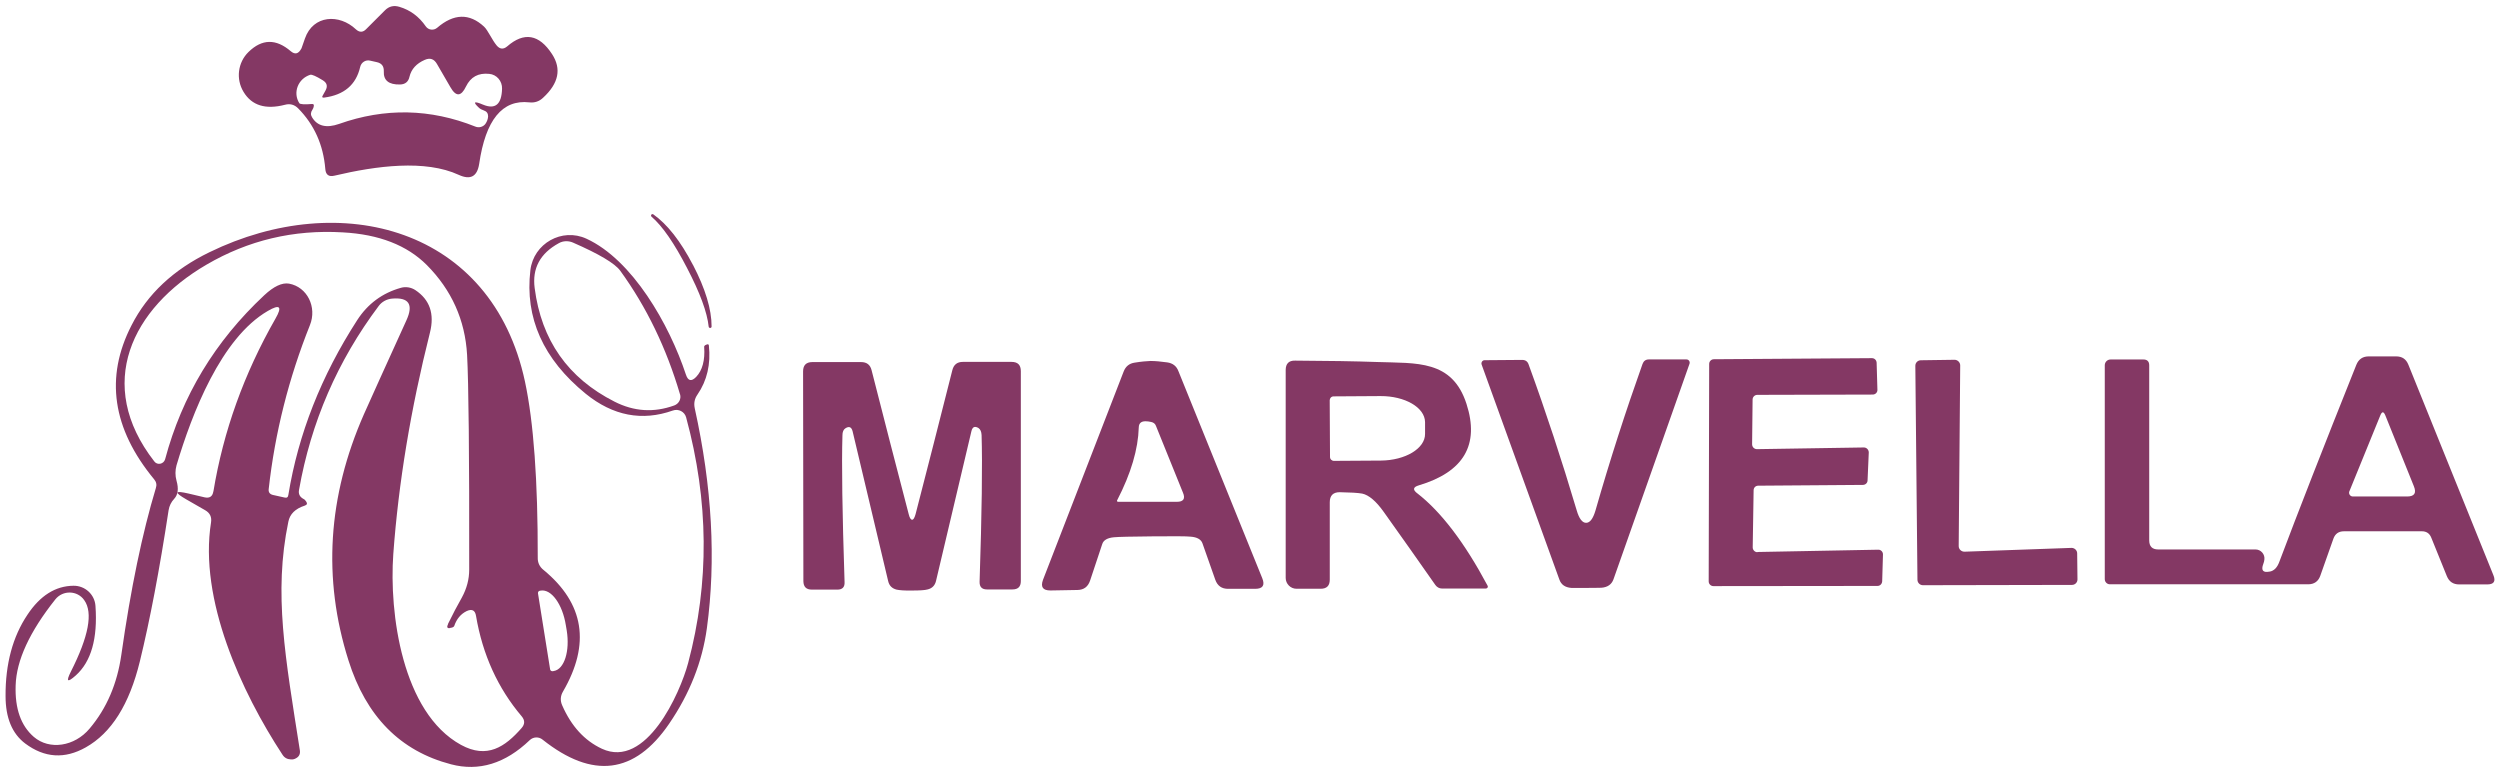
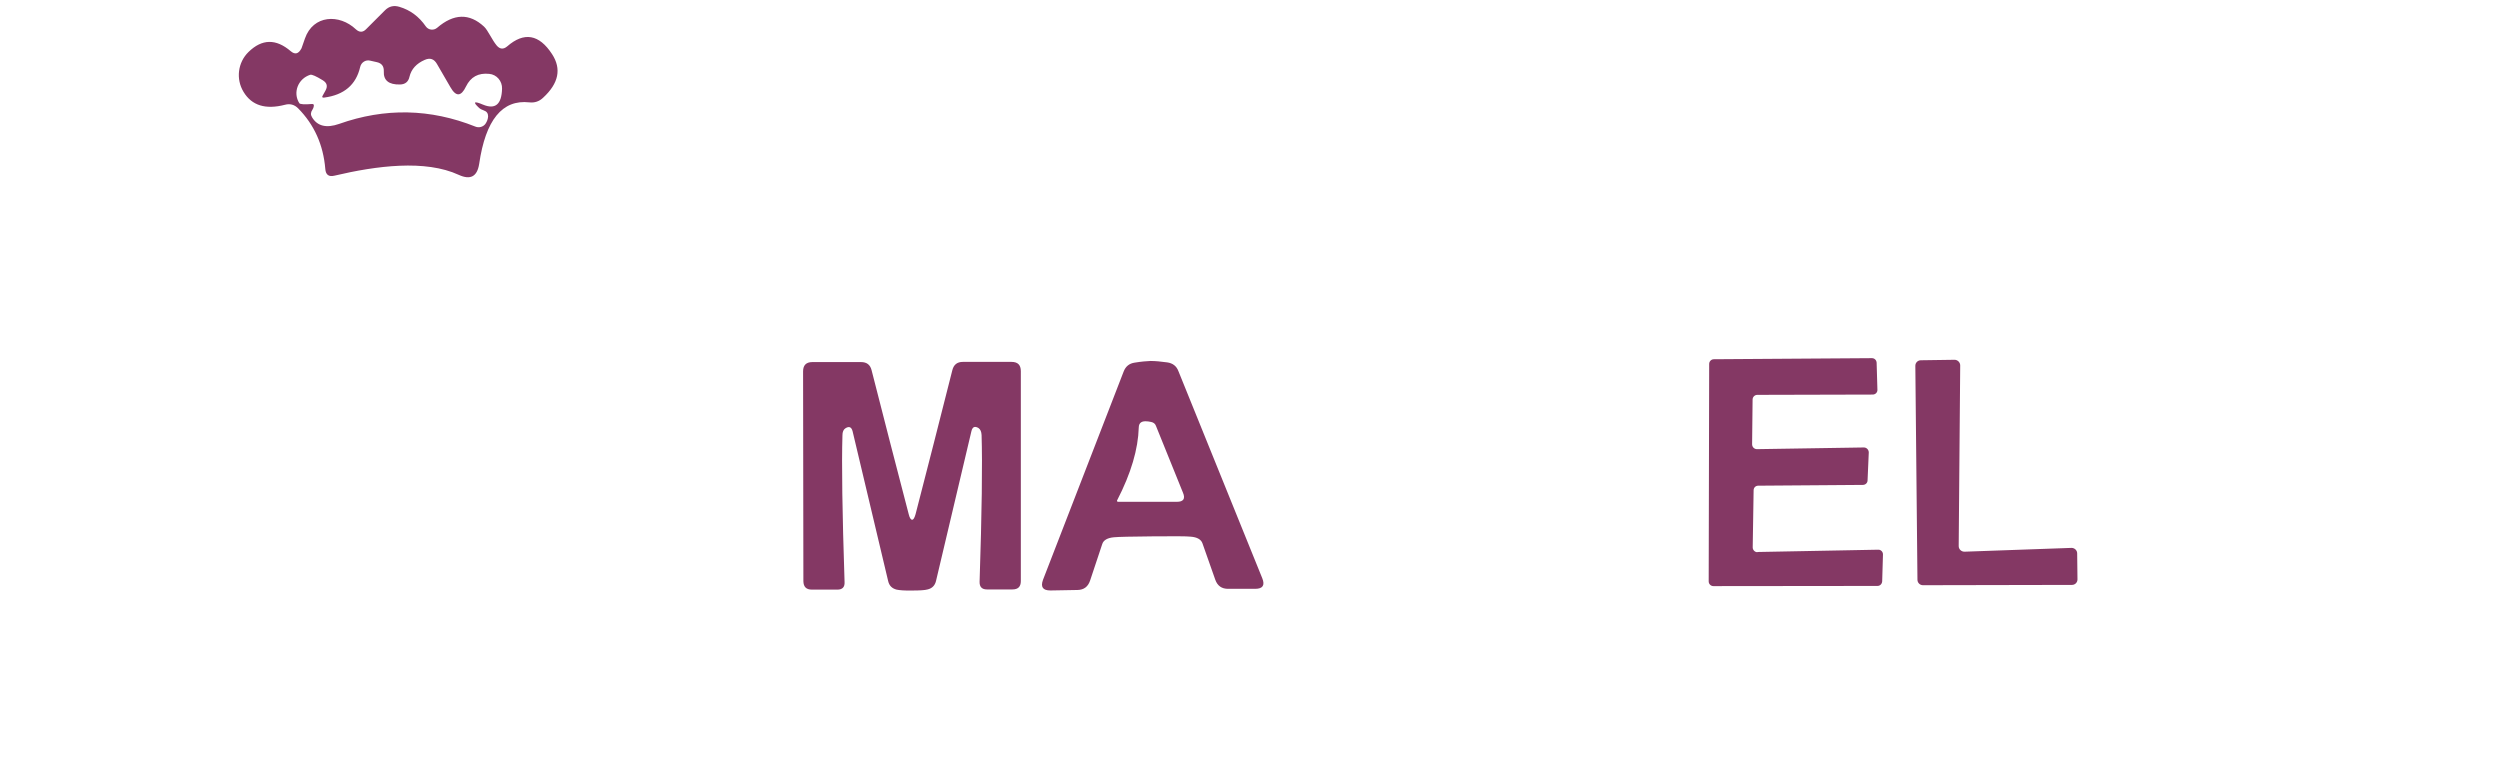
<svg xmlns="http://www.w3.org/2000/svg" id="logo-mark" width="414" height="128" viewBox="0 0 414 128">
  <rect width="414" height="128" style="fill:none;" />
  <path d="M49.92,8.03s.2-.58.58-1.66c1.36-3.9,5.69-4.11,8.44-1.51.58.53,1.16.53,1.71-.05l3.1-3.1c.68-.68,1.46-.86,2.39-.58,1.79.53,3.25,1.61,4.38,3.25.43.6,1.28.71,1.86.23,2.77-2.39,5.36-2.44,7.78-.2.63.58,1.33,2.22,2.09,3.12.53.63,1.11.68,1.74.15,2.8-2.44,5.29-2.01,7.43,1.28,1.59,2.44,1.11,4.84-1.49,7.23-.63.6-1.39.86-2.27.76-4.48-.5-7.25,2.9-8.31,10.2-.33,2.09-1.44,2.69-3.37,1.81-5.57-2.57-13.65-1.51-20.6.13-.93.23-1.44-.15-1.51-1.11-.33-4-1.84-7.35-4.51-10.05-.6-.6-1.33-.81-2.17-.58-3.2.83-5.49.13-6.85-2.12-1.31-2.14-.96-4.89.81-6.62,2.24-2.19,4.56-2.22,7-.13.71.6,1.28.45,1.76-.45M79.97,17.32c2.04.86,3.1-.03,3.17-2.62.05-1.26-.88-2.37-2.14-2.47-1.79-.18-3.05.5-3.83,2.09-.81,1.69-1.66,1.74-2.59.1l-2.22-3.83c-.48-.83-1.13-1.06-2.01-.68-1.39.6-2.24,1.54-2.54,2.8-.18.83-.71,1.26-1.56,1.28-1.86.05-2.77-.68-2.69-2.19.03-.83-.35-1.33-1.16-1.51l-1.11-.25c-.73-.18-1.46.28-1.64,1.03-.68,2.97-2.67,4.66-5.97,5.09-.33.03-.4-.08-.23-.35l.45-.81c.4-.73.25-1.28-.45-1.71-1.11-.68-1.79-.98-2.07-.91-2.04.65-2.92,2.97-1.81,4.71.13.18.83.23,2.12.13.23,0,.3.1.28.3-.03.28-.13.5-.25.68-.28.4-.3.81-.05,1.21.88,1.49,2.39,1.84,4.48,1.11,7.58-2.69,15.11-2.54,22.59.45.58.23,1.26.05,1.64-.45.28-.4.43-.83.45-1.26,0-.48-.23-.81-.68-.96-.38-.13-.65-.28-.83-.45-1.06-.98-.83-1.16.65-.53h0Z" style="fill:#843864;" />
-   <path d="M114.77,43.89c2.04,3.93,3.07,7.33,3.07,10.17,0,.15-.1.25-.23.25s-.23-.08-.25-.2c-.25-2.39-1.44-5.62-3.58-9.72-2.12-4.11-4.08-6.95-5.89-8.51-.1-.1-.1-.23-.03-.33s.23-.13.33-.05c2.32,1.64,4.51,4.43,6.57,8.39h0Z" style="fill:#843864;" />
-   <path d="M35.34,81.39c1.64-9.95,5.06-19.49,10.28-28.63,1.16-2.01.73-2.44-1.28-1.26-7.71,4.48-12.54,16.92-15.11,25.56-.23.83-.23,1.71,0,2.54.38,1.33.25,2.32-.38,3-.5.53-.81,1.16-.93,1.89-1.51,9.9-3.1,18.23-4.76,25.03-1.74,7.13-4.71,11.86-8.97,14.25-3.48,1.96-6.83,1.74-10.02-.65-2.17-1.64-3.25-4.26-3.25-7.86-.03-5.31,1.18-9.82,3.63-13.47,2.09-3.15,4.63-4.76,7.61-4.79,1.91-.03,3.53,1.44,3.65,3.35.38,5.39-.71,9.22-3.27,11.51-1.39,1.23-1.64,1.03-.81-.63,2.95-5.82,3.7-9.77,2.22-11.84-1.13-1.64-3.55-1.69-4.79-.13-4.26,5.36-6.45,10.1-6.57,14.25-.13,3.85.88,6.67,3,8.51,2.59,2.24,6.75,1.61,9.24-1.36,2.85-3.37,4.58-7.45,5.26-12.21,1.56-11.01,3.48-20.2,5.72-27.63.18-.53.08-1.01-.28-1.44-6.93-8.39-8.18-16.9-3.75-25.51,2.64-5.19,6.95-9.22,12.92-12.11,21.71-10.58,46.77-4.08,52.23,21.41,1.44,6.72,2.14,16.45,2.12,29.14-.03.86.3,1.56.98,2.09,6.72,5.54,7.78,12.24,3.2,20.12-.43.73-.48,1.51-.13,2.29,1.51,3.45,3.7,5.84,6.57,7.18,7.33,3.4,12.94-9.17,14.28-14.18,3.55-13.32,3.43-26.87-.33-40.7-.25-.93-1.26-1.46-2.19-1.13-5.11,1.81-9.92.88-14.43-2.77-7.05-5.74-10.1-12.57-9.17-20.47.53-4.43,5.24-7.08,9.29-5.21,7.61,3.5,13.7,14.15,16.47,22.51.35,1.06.91,1.18,1.69.38,1.03-1.08,1.49-2.75,1.33-4.96-.03-.18.13-.3.4-.4.23-.1.35-.05.38.15.33,3.1-.3,5.82-1.89,8.13-.48.68-.63,1.44-.45,2.27,2.87,13,3.55,25.13,2.01,36.42-.76,5.57-2.85,10.85-6.25,15.82-5.69,8.34-12.67,9.22-20.95,2.64-.63-.53-1.56-.48-2.14.08-4.05,3.88-8.41,5.21-13.02,4-8.41-2.19-14.08-7.93-17-17.23-4.28-13.55-3.43-27.12,2.57-40.75,1.11-2.49,3.45-7.68,7.03-15.54,1.21-2.64.4-3.85-2.39-3.6-.88.08-1.69.53-2.19,1.21-6.82,9.09-11.23,19.27-13.2,30.47-.13.68.13,1.16.73,1.49.18.08.33.23.45.43.23.33.15.55-.23.68-1.56.5-2.47,1.39-2.72,2.67-2.47,11.89-.5,22.46,1.91,37.88.08.58-.13,1.01-.63,1.28-.25.15-.53.23-.86.2-.63-.03-1.08-.28-1.41-.81-6.77-10.33-13.85-25.69-11.81-38.46.13-.88-.18-1.54-.96-1.99l-3.15-1.81c-2.04-1.18-1.91-1.49.38-.96l2.67.63c.83.18,1.31-.15,1.44-.98M74.2,103.3c.76-1.54,1.51-3,2.29-4.36.81-1.49,1.21-3.02,1.21-4.61.03-19.09-.1-30.95-.35-35.56-.33-5.79-2.57-10.75-6.67-14.88-3.27-3.27-7.91-5.09-13.93-5.41-8.13-.48-15.64,1.31-22.54,5.34-12.37,7.2-18.59,19.82-8.66,32.59.5.68,1.56.45,1.79-.35,2.8-10.5,8.26-19.54,16.4-27.15,1.59-1.49,2.97-2.14,4.13-1.94,3,.55,4.66,3.88,3.45,6.88-3.5,8.76-5.79,17.81-6.82,27.1-.08.53.15.88.68,1.01l1.94.43c.38.1.58-.05.63-.43,1.64-10.05,5.44-19.72,11.41-28.96,1.74-2.69,4.16-4.48,7.23-5.34.81-.23,1.69-.08,2.39.38,2.39,1.59,3.2,3.93,2.42,7.03-3.2,12.72-5.21,24.93-6.07,36.67-.71,9.8,1.46,26.27,11.21,31.61,4.33,2.37,7.3.33,10.02-2.77.58-.65.58-1.31.03-1.96-3.95-4.66-6.47-10.2-7.56-16.62-.15-.93-.65-1.21-1.54-.81-.98.48-1.66,1.28-2.07,2.47-.08.18-.3.28-.71.33l-.03.03c-.43.05-.53-.18-.28-.68M112.61,65.3c-2.24-7.63-5.54-14.46-9.9-20.47-.88-1.21-3.5-2.77-7.83-4.66-.76-.33-1.64-.3-2.34.1-3.1,1.69-4.43,4.18-4,7.43,1.11,8.64,5.52,14.91,13.22,18.81,3.22,1.64,6.52,1.86,9.9.63.76-.28,1.18-1.08.96-1.84M89.09,98.26l2.01,12.59c.03.2.23.33.43.3l.18-.03c1.74-.28,2.69-3.3,2.14-6.72l-.15-.88c-.55-3.45-2.39-5.99-4.13-5.72l-.18.03c-.2.03-.33.23-.3.43h0Z" style="fill:#843864;" />
-   <path d="M375.86,94.66c.73-.13,1.26-.68,1.61-1.66,3-7.98,7.25-18.86,12.74-32.59.38-.93,1.06-1.39,2.04-1.39h4.56c.98,0,1.64.45,2.01,1.36l14.08,34.86c.43,1.03.08,1.54-1.01,1.54h-4.66c-.98,0-1.66-.45-2.04-1.39l-2.57-6.35c-.28-.71-.81-1.06-1.56-1.06h-12.89c-.88,0-1.46.4-1.76,1.23l-2.17,6.14c-.33.93-1.01,1.41-2.01,1.41h-32.82c-.48,0-.86-.38-.86-.86v-35.41c0-.53.43-.96.96-.96h5.44c.63,0,.96.33.96.96v28.99c0,1.01.5,1.51,1.49,1.51h16.12c.88,0,1.59.81,1.46,1.69-.03.23-.08.48-.18.71-.4,1.06-.05,1.49,1.06,1.26M389.06,81.34c-.18.43.13.88.58.88h8.97c1.21,0,1.59-.55,1.13-1.69l-4.73-11.74c-.28-.68-.55-.68-.83,0l-5.11,12.54h0Z" style="fill:#843864;" />
-   <path d="M234.7,81.69c3.95,3.07,7.83,8.16,11.64,15.29.13.23-.03.48-.28.48h-7.28c-.43,0-.83-.23-1.08-.58-2.8-4-5.64-8.03-8.54-12.09-1.28-1.81-2.49-2.82-3.58-3.05-.73-.13-1.96-.2-3.73-.23-1.08,0-1.64.55-1.64,1.66v12.82c0,1.01-.5,1.51-1.51,1.51h-4c-.98,0-1.79-.81-1.79-1.79v-34.43c0-1.06.53-1.59,1.56-1.56,5.44.03,9.97.1,13.62.23,6.47.23,12.39-.4,14.76,6.93,2.19,6.77-.45,11.28-7.91,13.5-.93.28-1.03.71-.25,1.31M220.2,66.3l.05,9.37c0,.38.3.65.65.65l7.76-.05c4.08-.03,7.35-2.01,7.33-4.41v-1.96c-.03-2.42-3.32-4.33-7.38-4.31l-7.76.05c-.38,0-.65.3-.65.65h0Z" style="fill:#843864;" />
-   <path d="M262.66,86.58c.65,0,1.16-.71,1.56-2.07,2.39-8.34,4.99-16.4,7.78-24.23.18-.5.53-.76,1.06-.76h6.22c.38,0,.63.38.5.73l-12.59,35.69c-.3.83-.96,1.31-1.99,1.39-.13,0-.96.03-2.49.03h-2.49c-1.03-.08-1.69-.53-1.99-1.39l-12.87-35.59c-.13-.35.13-.73.48-.73l6.22-.05c.55,0,.91.25,1.08.76,2.85,7.81,5.49,15.84,7.96,24.15.4,1.39.93,2.07,1.56,2.07h0Z" style="fill:#843864;" />
  <path d="M291.04,91.41l19.97-.38c.45-.03.83.35.81.81l-.13,4.43c-.03.43-.35.76-.78.76l-27.17.03c-.43,0-.78-.35-.78-.78l.08-36.01c0-.43.35-.78.78-.78l26.17-.18c.43,0,.76.33.78.76l.13,4.46c.03.45-.33.81-.78.81l-19.11.05c-.43,0-.78.35-.78.78l-.08,7.4c0,.45.35.81.81.81l17.7-.28c.45,0,.81.38.81.83l-.2,4.61c0,.43-.35.76-.78.76l-17.33.13c-.43,0-.76.33-.76.76l-.15,9.47c0,.43.38.81.81.78h0Z" style="fill:#843864;" />
  <path d="M325.32,91.36l17.73-.63c.5,0,.93.4.93.91l.05,4.31c0,.5-.4.91-.91.91l-24.68.05c-.5,0-.91-.4-.91-.91l-.35-35.43c0-.5.4-.91.91-.91l5.59-.08c.5,0,.93.43.93.93l-.25,29.92c0,.53.43.93.96.93h0Z" style="fill:#843864;" />
  <path d="M151.04,86.07c.23,0,.4-.3.58-.93,1.99-7.66,4-15.61,6.09-23.85.23-.91.81-1.36,1.74-1.36h8.06c1.03,0,1.54.5,1.54,1.54v34.75c0,.93-.45,1.39-1.39,1.39h-4.23c-.83,0-1.23-.43-1.21-1.26.38-11.46.48-19.57.33-24.3-.03-.55-.18-.93-.5-1.16-.63-.38-1.01-.2-1.18.5l-5.87,24.83c-.18.73-.63,1.21-1.39,1.39-.45.13-1.31.18-2.57.18-1.26.03-2.12-.05-2.57-.15-.76-.2-1.21-.65-1.39-1.41l-5.89-24.81c-.18-.71-.58-.88-1.18-.5-.33.2-.5.6-.5,1.16-.15,4.73-.03,12.82.35,24.3.05.83-.35,1.26-1.18,1.26h-4.23c-.93,0-1.39-.45-1.41-1.39l-.05-34.75c0-1.01.5-1.54,1.54-1.54h8.06c.93,0,1.51.43,1.74,1.33,2.09,8.26,4.16,16.19,6.15,23.85.15.63.35.93.58.93h0Z" style="fill:#843864;" />
  <path d="M190.6,59.78c.71,0,1.61.08,2.69.23.91.13,1.54.6,1.86,1.46l13.88,34.28c.48,1.18.08,1.76-1.18,1.76h-4.48c-1.06,0-1.76-.5-2.12-1.51l-2.12-6.02c-.23-.65-.88-1.03-1.96-1.11-.73-.08-2.85-.08-6.35-.05-3.5.03-5.62.08-6.35.15-1.08.1-1.74.48-1.94,1.13l-2.01,6.04c-.35,1.03-1.03,1.54-2.09,1.56l-4.48.08c-1.26,0-1.66-.58-1.23-1.76l13.35-34.48c.33-.86.93-1.36,1.84-1.49,1.08-.18,1.99-.25,2.69-.28M184.99,82.85c-.05.13.03.25.15.25h9.75c1.08,0,1.44-.5,1.01-1.51l-4.48-11.08c-.13-.35-.4-.55-.78-.63-.38-.08-.58-.1-.65-.1-.93-.1-1.39.23-1.41,1.01-.1,3.58-1.28,7.61-3.58,12.06h0Z" style="fill:#843864;" />
</svg>